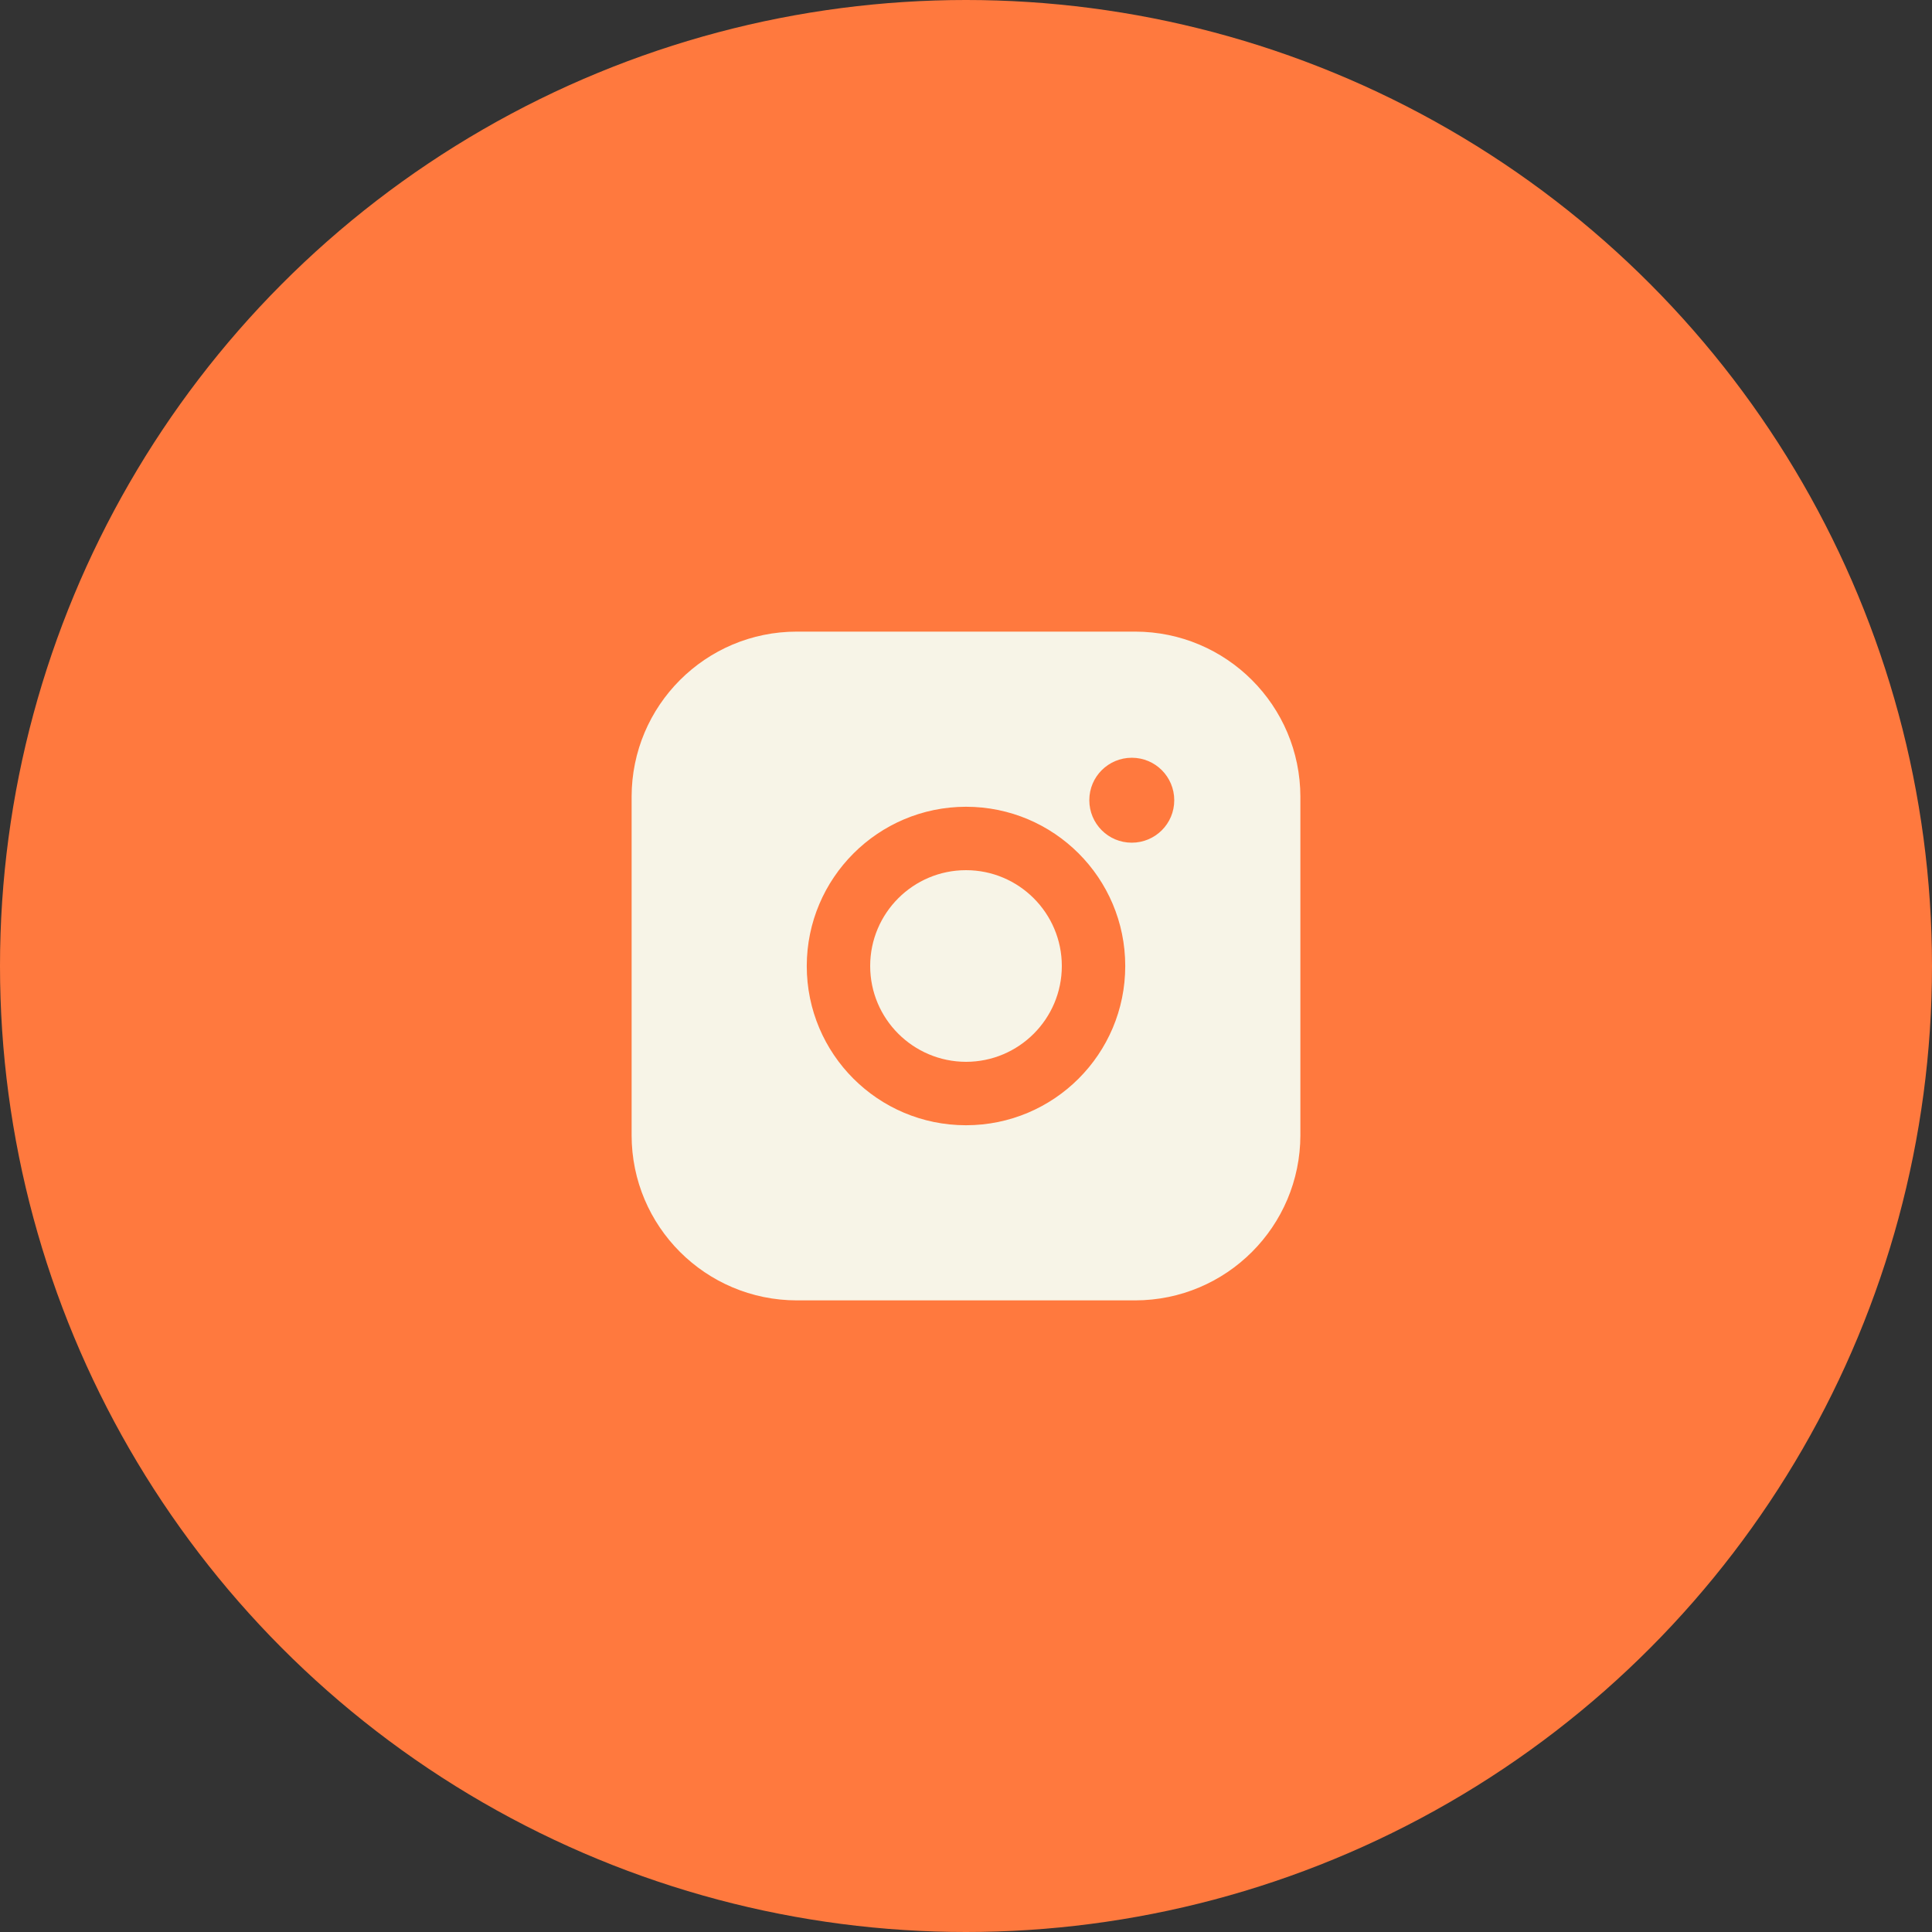
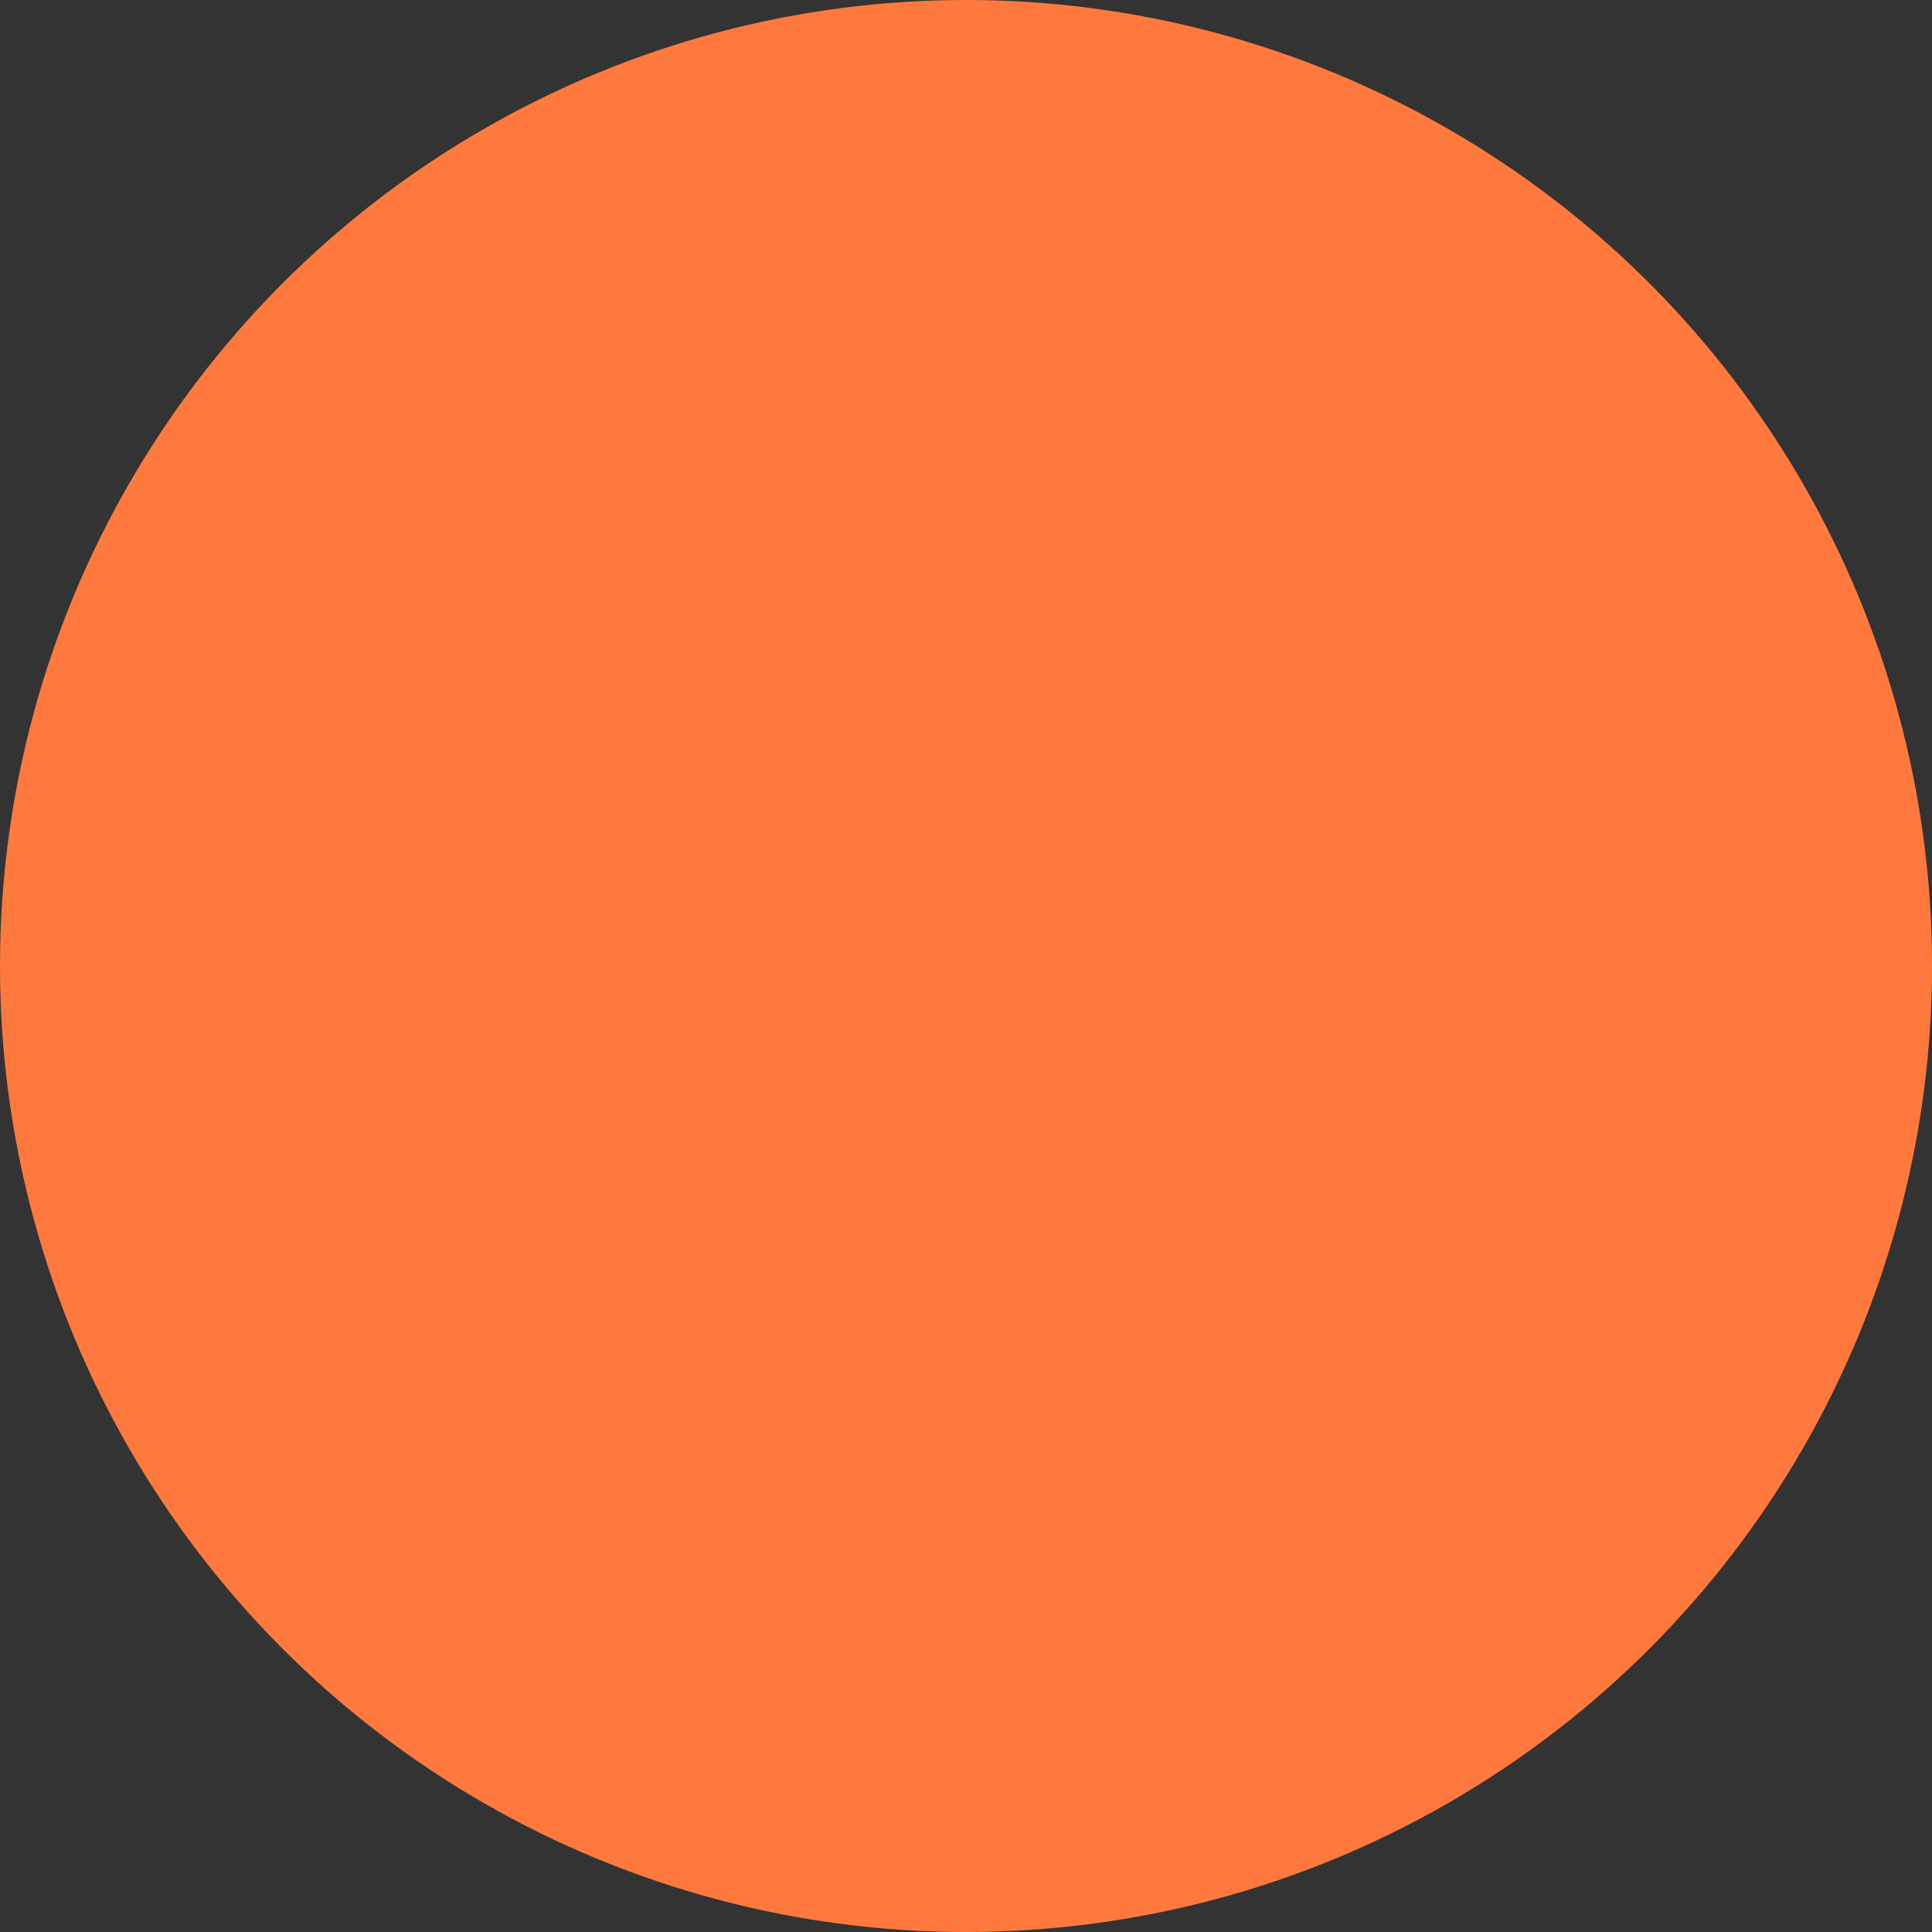
<svg xmlns="http://www.w3.org/2000/svg" width="52" height="52" viewBox="0 0 52 52" fill="none">
  <rect x="0" y="0" width="52" height="52" fill="#333333" stroke="none" />
  <circle cx="26" cy="26" r="26" fill="#FF793E" />
  <g clip-path="url(#clip0_3_240)">
-     <path d="M30.553 17H21.447C18.991 17 17 18.991 17 21.447V30.553C17 33.009 18.991 34.997 21.447 35H30.553C33.009 34.997 34.997 33.009 35 30.553V21.447C34.997 18.991 33.009 17.003 30.553 17ZM30.461 22.681C29.828 22.681 29.319 22.169 29.319 21.537C29.319 20.904 29.831 20.395 30.463 20.395C31.096 20.395 31.605 20.907 31.605 21.539C31.605 22.172 31.093 22.681 30.461 22.681ZM26 21.714C28.368 21.714 30.286 23.632 30.286 26C30.286 28.368 28.368 30.286 26 30.286C23.632 30.286 21.714 28.368 21.714 26C21.717 23.635 23.635 21.717 26 21.714Z" fill="#F7F4E7" />
-     <path d="M26 28.579C27.423 28.579 28.579 27.423 28.579 26C28.579 24.577 27.423 23.421 26 23.421C24.577 23.421 23.421 24.577 23.421 26C23.421 27.423 24.577 28.576 26 28.579Z" fill="#F7F4E7" />
-   </g>
+     </g>
  <defs>
    <clipPath id="clip0_3_240">
-       <rect width="18" height="18" fill="white" transform="translate(17 17)" />
-     </clipPath>
+       </clipPath>
  </defs>
</svg>